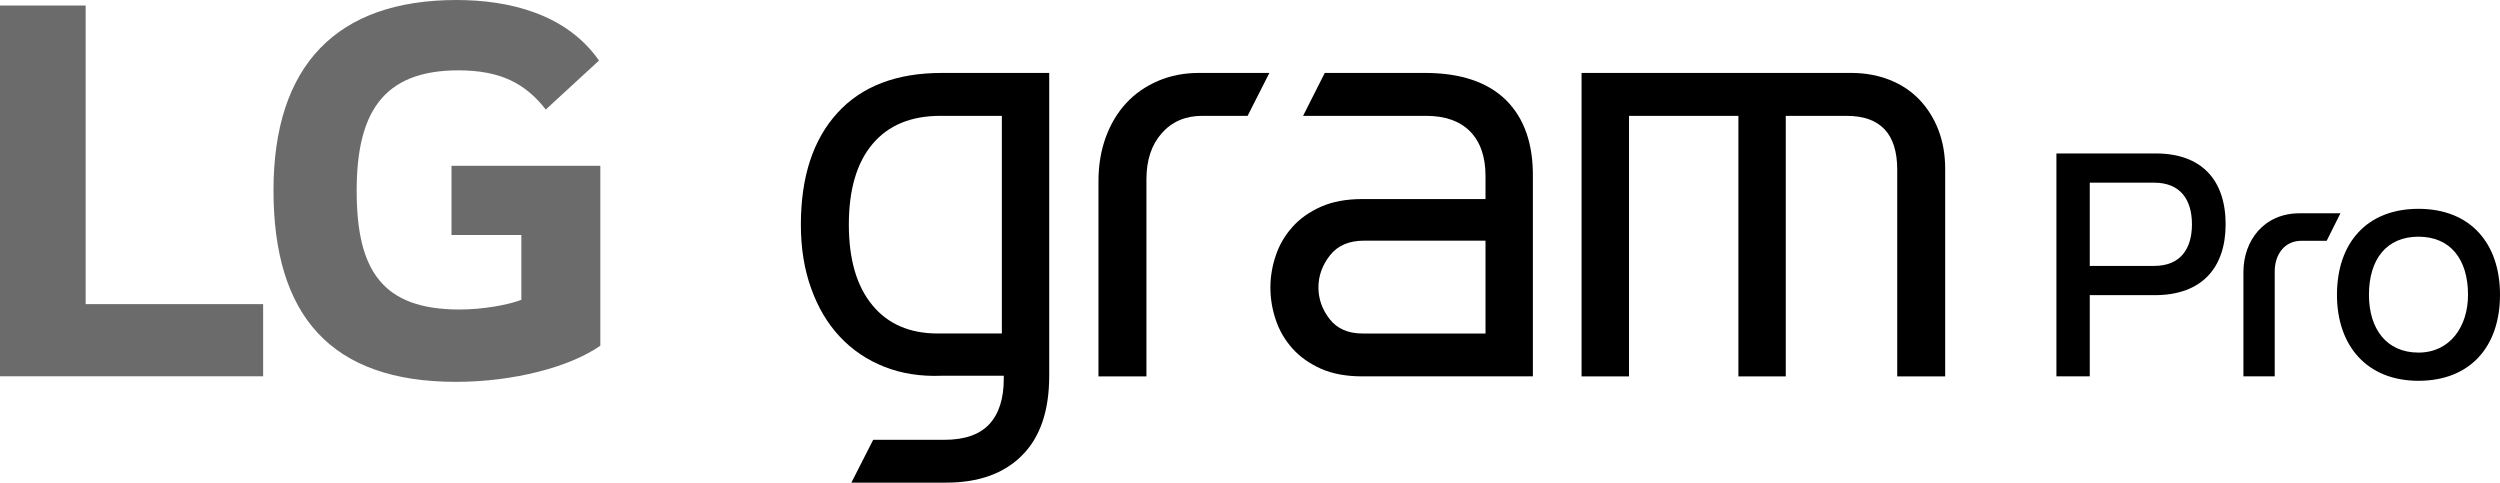
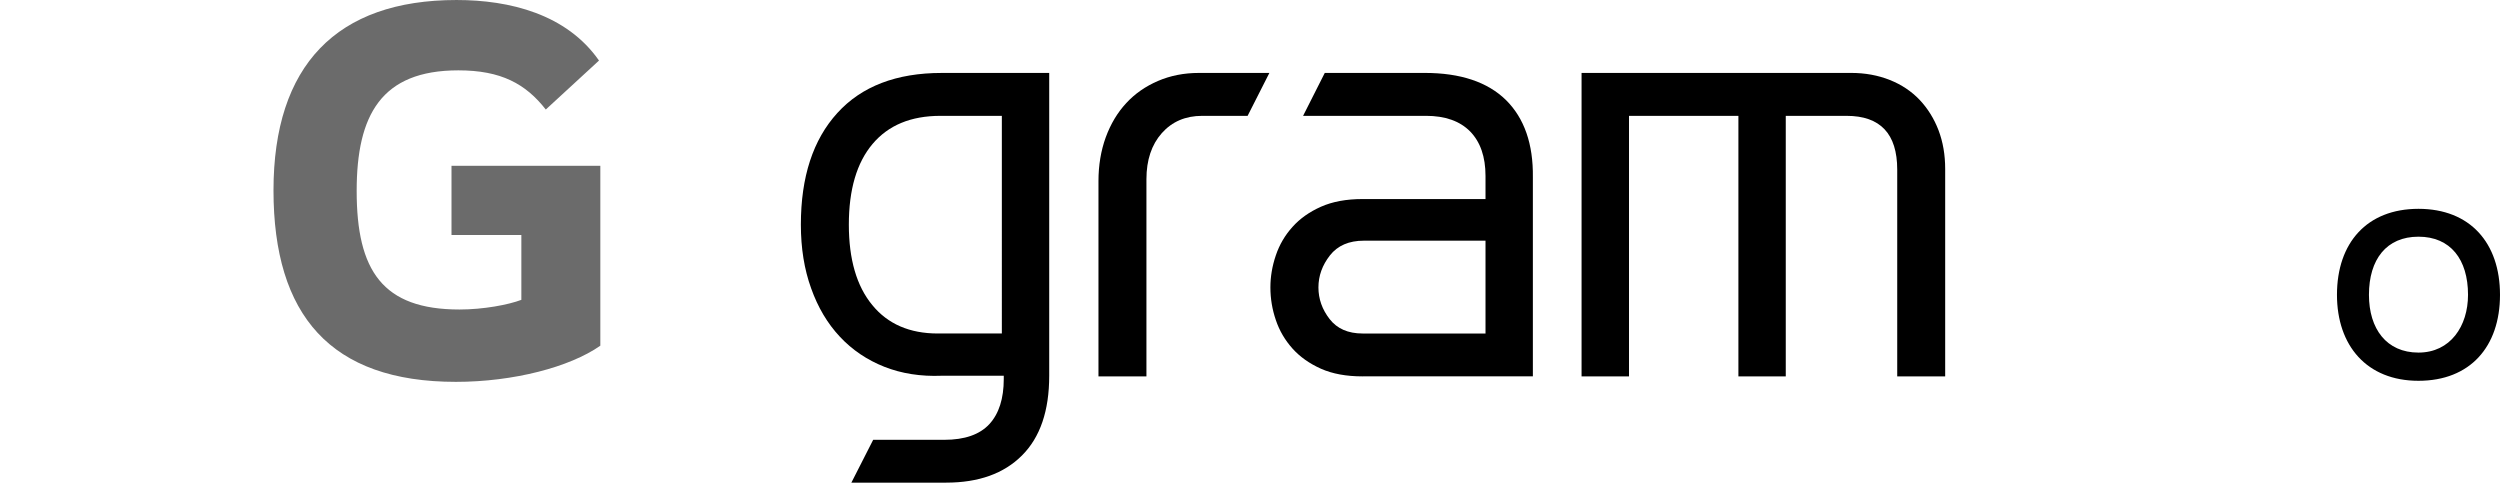
<svg xmlns="http://www.w3.org/2000/svg" version="1.1" viewBox="0 0 220.848 42.635">
  <defs>
    <style>
      .cls-1 {
        fill: #6b6b6b;
      }
    </style>
  </defs>
  <g>
    <g id="_レイヤー_1" data-name="レイヤー_1">
      <g>
        <g>
          <g>
-             <polygon class="cls-1" points="7.567 .488 0 .488 0 33.241 23.246 33.241 23.246 26.867 7.567 26.867 7.567 .488" />
            <path class="cls-1" d="M39.885,20.761h6.171v5.727c-1.135.434-3.348.854-5.467.854-6.808,0-9.081-3.447-9.081-10.474,0-6.701,2.163-10.653,8.981-10.653,3.777,0,5.943,1.186,7.726,3.46l4.7-4.325c-2.859-4.102-7.886-5.349-12.585-5.349-10.604,0-16.17,5.789-16.17,16.812s5.032,16.92,16.112,16.92c5.076,0,10.06-1.301,12.761-3.195v-15.89h-13.148v6.114Z" />
          </g>
          <g>
            <path d="M77.135,38.853h6.274c1.813,0,3.139-.464,3.994-1.39.845-.921,1.269-2.256,1.269-3.986v-.284h-5.486c-1.848.075-3.538-.19-5.065-.792-1.523-.604-2.835-1.486-3.928-2.657-1.094-1.166-1.94-2.591-2.538-4.274-.606-1.674-.907-3.549-.907-5.623,0-4.222,1.076-7.512,3.225-9.868,2.141-2.355,5.218-3.535,9.214-3.535h9.5v26.751c0,3.095-.8,5.438-2.404,7.039-1.601,1.605-3.836,2.402-6.701,2.402h-8.372l1.926-3.782ZM83.072,10.234c-2.6,0-4.598.829-5.994,2.487-1.397,1.656-2.092,4.035-2.092,7.125,0,3.055.686,5.424,2.066,7.098,1.371,1.681,3.306,2.517,5.794,2.517h5.656V10.234h-5.43Z" />
            <path d="M97.038,33.249v-17.247c0-1.395.214-2.687.644-3.874.437-1.188,1.041-2.195,1.814-3.024.768-.834,1.704-1.481,2.8-1.953,1.094-.47,2.296-.708,3.617-.708h6.223l-1.923,3.791h-4.018c-1.468,0-2.656.508-3.562,1.527-.902,1.016-1.358,2.374-1.358,4.07v17.418h-4.238Z" />
            <path d="M120.369,33.249c-1.433,0-2.656-.223-3.677-.676-1.017-.456-1.856-1.049-2.513-1.781-.662-.74-1.157-1.578-1.473-2.521-.322-.939-.48-1.901-.48-2.881,0-.944.158-1.888.48-2.832.316-.939.811-1.782,1.473-2.514.657-.736,1.496-1.328,2.513-1.781,1.02-.454,2.243-.679,3.677-.679h10.86v-2.037c0-1.693-.451-3.002-1.355-3.932-.91-.921-2.21-1.382-3.906-1.382h-10.854l1.916-3.791h8.826c3.166,0,5.558.804,7.186,2.401,1.615,1.604,2.407,3.877,2.371,6.814v17.591h-15.044ZM120.487,21.261c-1.325,0-2.321.434-3.001,1.298-.679.87-1.017,1.812-1.017,2.832,0,1.014.332,1.951.989,2.795.657.848,1.629,1.275,2.911,1.275h10.86v-8.199h-10.742Z" />
            <path d="M167.599,33.249V14.983c0-3.167-1.495-4.749-4.47-4.749h-5.376v23.015h-4.184V10.234h-9.664v23.015h-4.191V6.442h23.808c1.247,0,2.386.209,3.424.624,1.04.413,1.91.999,2.631,1.754.714.756,1.272,1.648,1.671,2.686.394,1.04.588,2.175.588,3.42v18.323h-4.236Z" />
          </g>
        </g>
        <g>
-           <path d="M190.441,13.556c4.043,0,6.169,2.34,6.169,6.259,0,3.737-2.005,6.259-6.259,6.259h-5.744v7.171h-2.945V13.556h8.779ZM190.291,23.491c2.309,0,3.344-1.489,3.344-3.677s-1.034-3.677-3.344-3.677h-5.683v7.353h5.683Z" />
-           <path d="M205.536,21.272h-2.249c-1.426,0-2.34,1.155-2.34,2.704v9.268h-2.765v-9.206c0-2.797,1.824-5.196,4.954-5.196h3.615l-1.215,2.43Z" />
          <path d="M206.446,26.043c0-4.589,2.644-7.596,7.199-7.596s7.203,3.007,7.203,7.596-2.644,7.596-7.203,7.596-7.199-3.099-7.199-7.596ZM209.271,26.043c0,3.007,1.55,5.104,4.374,5.104s4.378-2.34,4.378-5.104c0-3.129-1.55-5.134-4.378-5.134s-4.374,2.005-4.374,5.134Z" />
        </g>
      </g>
    </g>
  </g>
</svg>